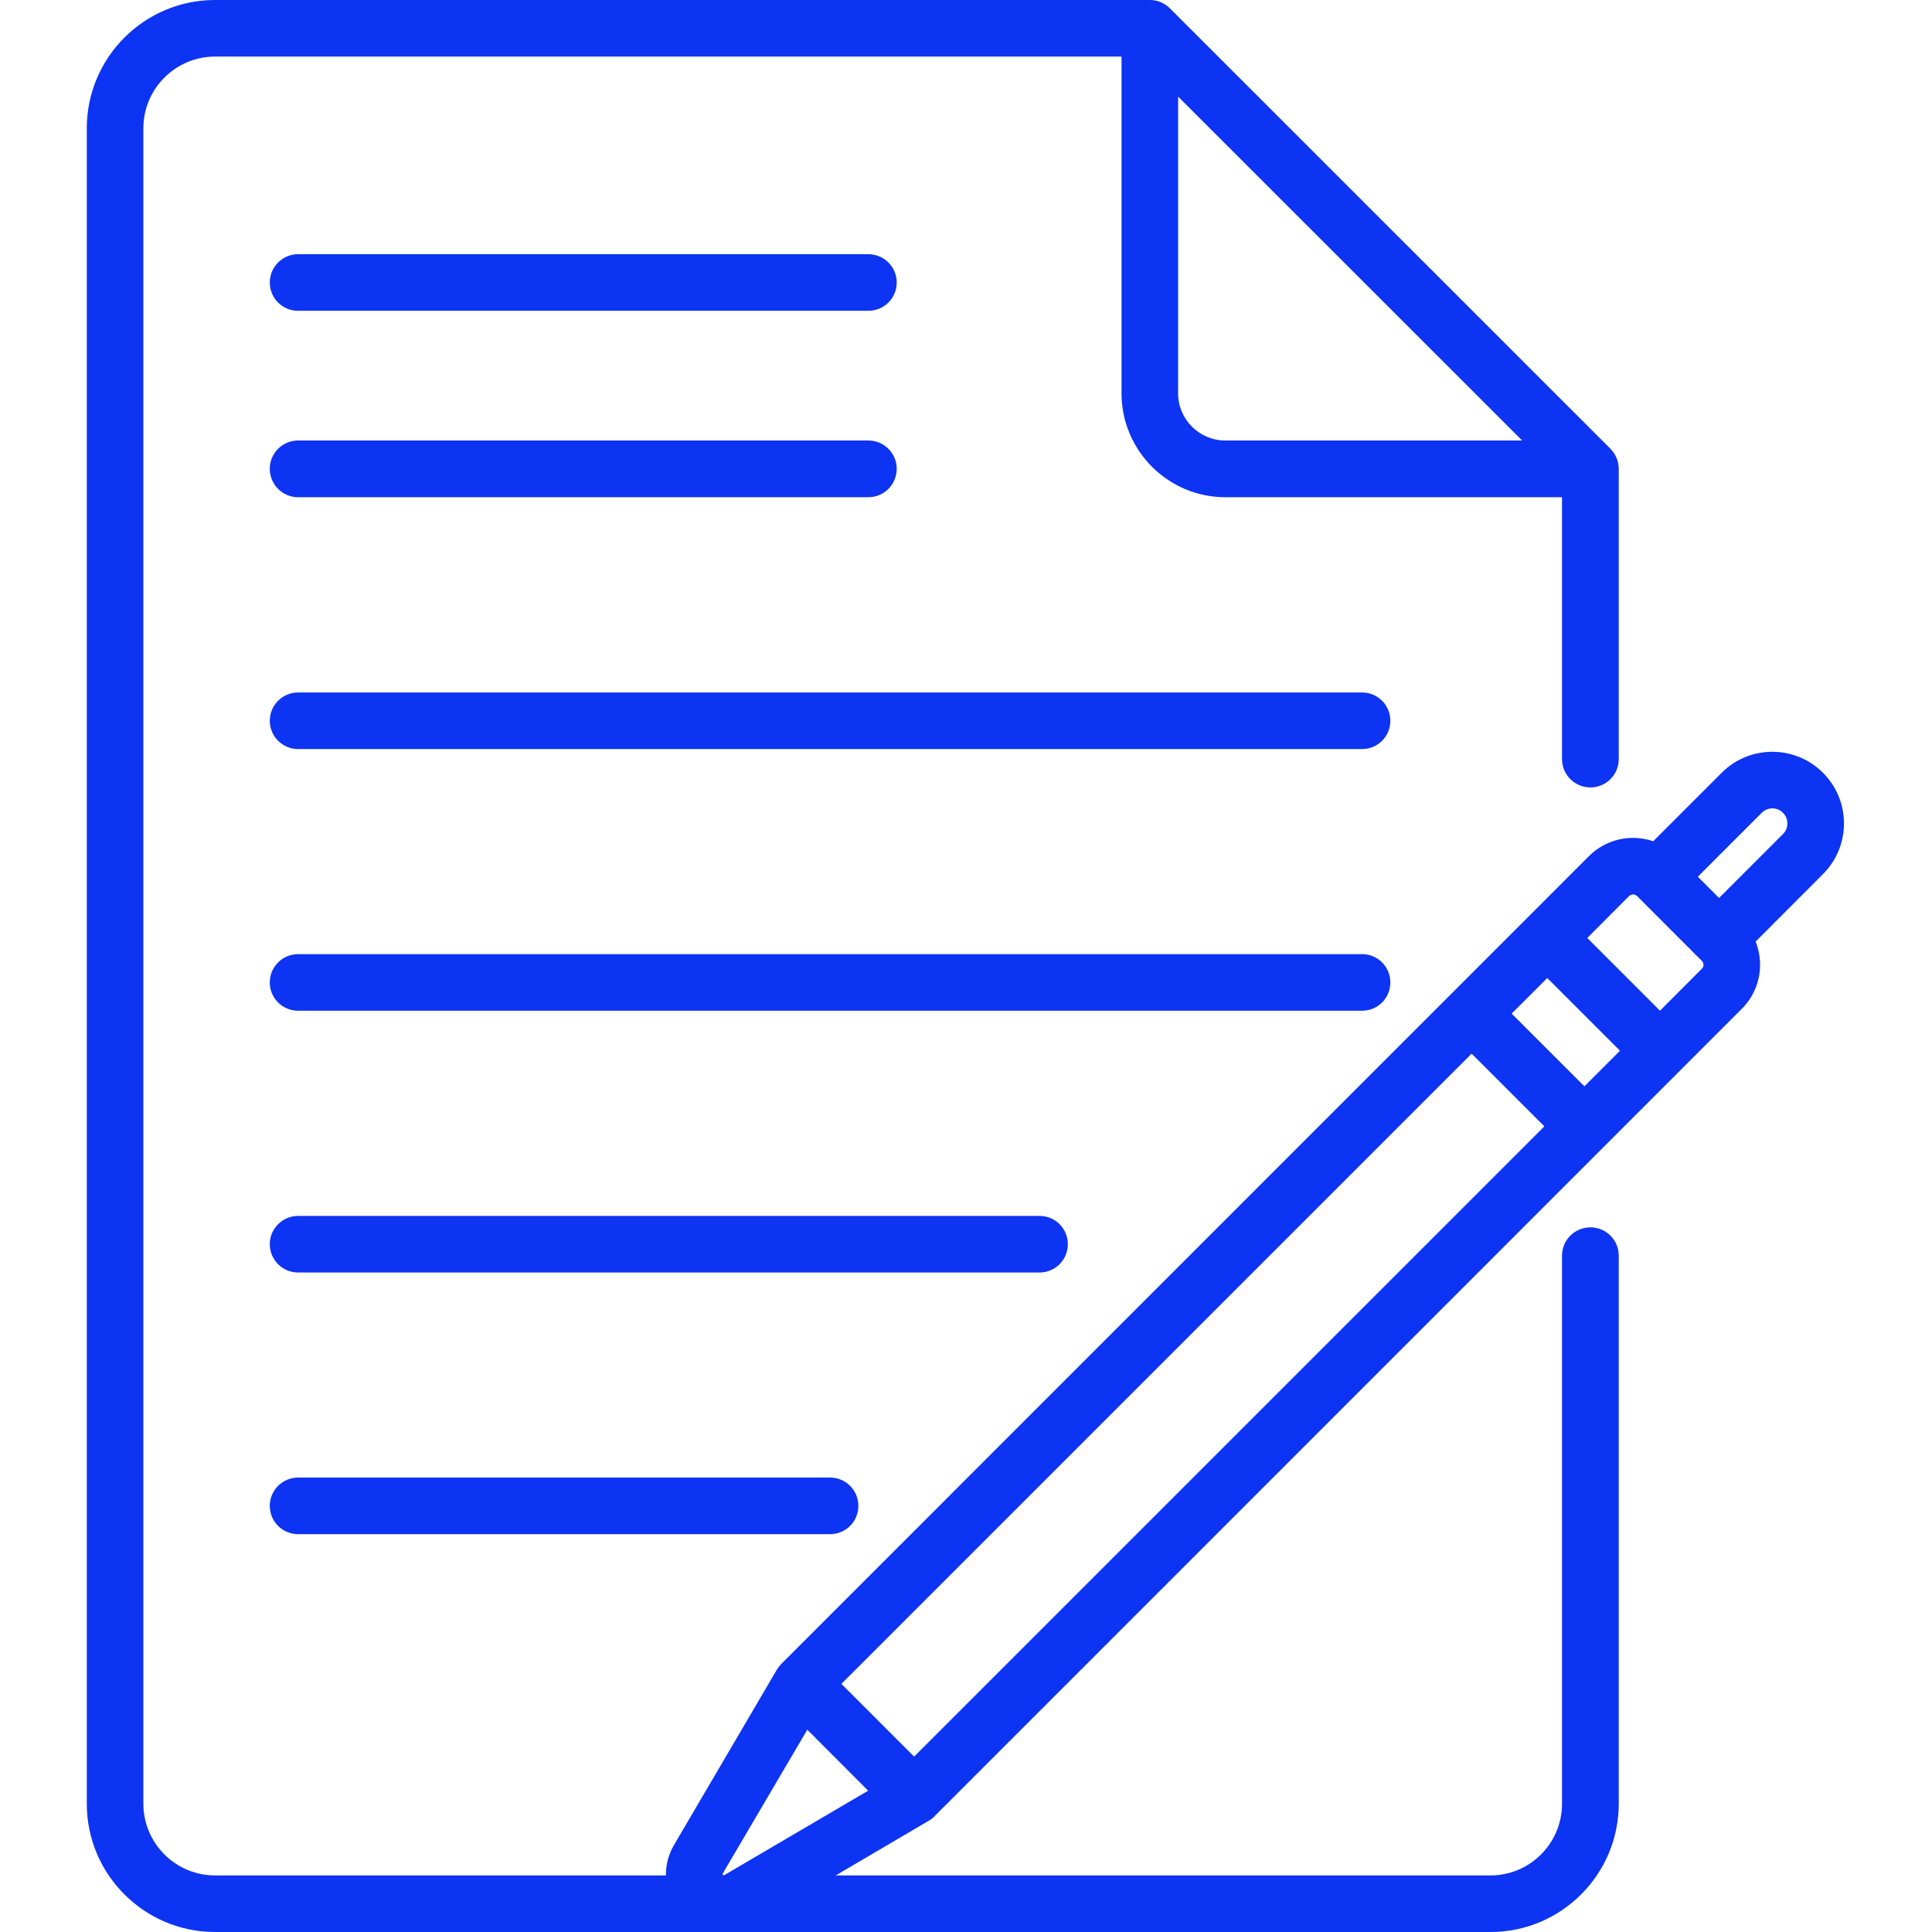
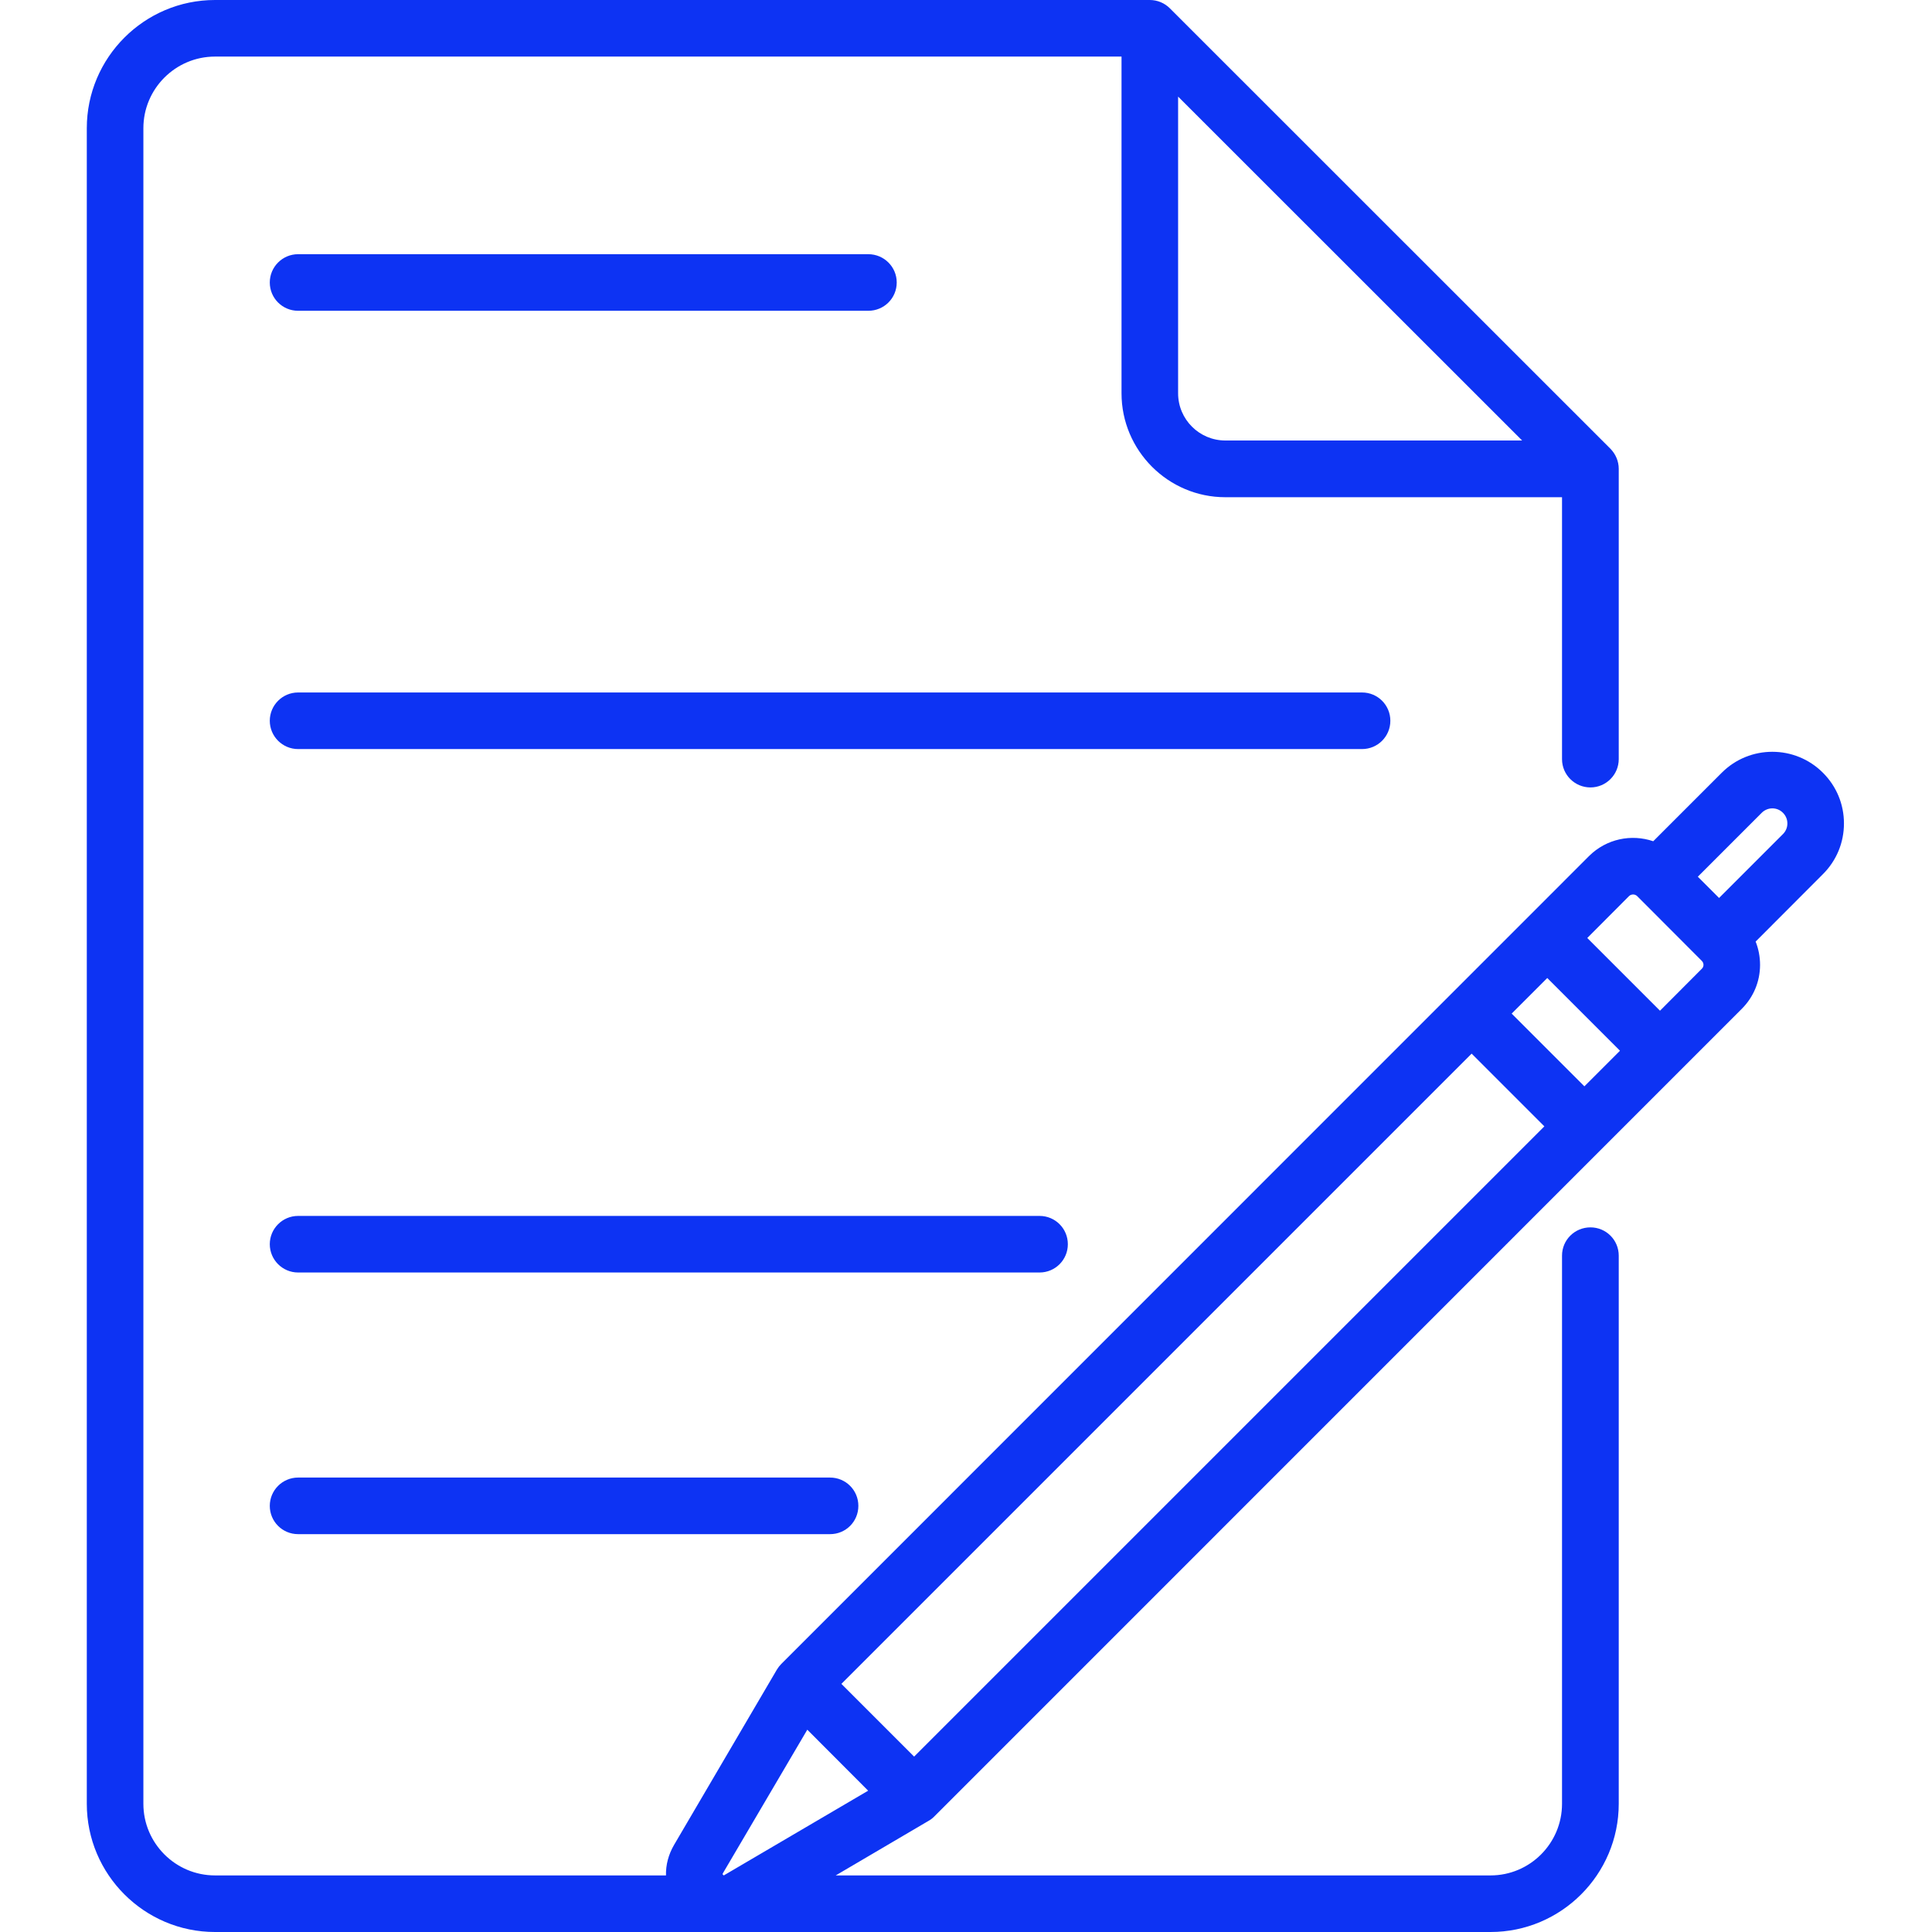
<svg xmlns="http://www.w3.org/2000/svg" width="14" height="14" viewBox="0 0 14 14" fill="none">
  <g clip-path="url(#clip0_97_60)">
    <path d="M9.87 5.018H2.16C2.047 5.018 1.955 5.11 1.955 5.223C1.955 5.336 2.047 5.428 2.16 5.428H9.87C9.984 5.428 10.075 5.336 10.075 5.223C10.075 5.11 9.984 5.018 9.87 5.018Z" fill="#0D33F3" />
-     <path d="M10.075 7.119C10.075 7.006 9.984 6.914 9.87 6.914H2.16C2.047 6.914 1.955 7.006 1.955 7.119C1.955 7.233 2.047 7.324 2.16 7.324H9.87C9.984 7.324 10.075 7.233 10.075 7.119Z" fill="#0D33F3" />
    <path d="M7.738 9.016C7.738 8.903 7.647 8.811 7.533 8.811H2.16C2.047 8.811 1.955 8.903 1.955 9.016C1.955 9.129 2.047 9.221 2.16 9.221H7.533C7.647 9.221 7.738 9.129 7.738 9.016Z" fill="#0D33F3" />
    <path d="M2.16 10.707C2.047 10.707 1.955 10.799 1.955 10.912C1.955 11.026 2.047 11.117 2.16 11.117H6.015C6.129 11.117 6.22 11.026 6.22 10.912C6.22 10.799 6.129 10.707 6.015 10.707H2.16Z" fill="#0D33F3" />
    <path d="M2.16 2.252H6.292C6.406 2.252 6.498 2.161 6.498 2.047C6.498 1.934 6.406 1.842 6.292 1.842H2.16C2.047 1.842 1.955 1.934 1.955 2.047C1.955 2.161 2.047 2.252 2.16 2.252Z" fill="#0D33F3" />
-     <path d="M2.16 3.603H6.292C6.406 3.603 6.498 3.511 6.498 3.397C6.498 3.284 6.406 3.192 6.292 3.192H2.16C2.047 3.192 1.955 3.284 1.955 3.397C1.955 3.511 2.047 3.603 2.16 3.603Z" fill="#0D33F3" />
    <path d="M13.362 5.967C13.362 5.828 13.308 5.698 13.21 5.6C13.008 5.397 12.678 5.397 12.476 5.6L11.98 6.096C11.822 6.042 11.641 6.078 11.515 6.203L5.662 12.057C5.65 12.069 5.639 12.083 5.63 12.098L4.885 13.368C4.844 13.438 4.824 13.514 4.826 13.59H1.558C1.272 13.59 1.039 13.357 1.039 13.071V0.929C1.039 0.643 1.272 0.41 1.558 0.41H8.127V2.85C8.127 3.265 8.465 3.603 8.879 3.603H11.319V5.501C11.319 5.614 11.411 5.706 11.525 5.706C11.638 5.706 11.73 5.614 11.73 5.501V3.397C11.73 3.343 11.708 3.291 11.67 3.252L8.477 0.06C8.439 0.022 8.387 0 8.332 0H1.558C1.046 0 0.629 0.417 0.629 0.929V13.071C0.629 13.583 1.046 14 1.558 14H10.801C11.313 14 11.73 13.583 11.73 13.071V9.099C11.73 8.985 11.638 8.894 11.525 8.894C11.411 8.894 11.319 8.985 11.319 9.099V13.071C11.319 13.357 11.087 13.59 10.801 13.59H6.056L6.728 13.195C6.743 13.187 6.757 13.176 6.769 13.164L12.622 7.31C12.707 7.225 12.754 7.112 12.754 6.992C12.754 6.933 12.743 6.876 12.722 6.823L13.21 6.334C13.308 6.236 13.362 6.106 13.362 5.967ZM8.537 2.85V0.7L11.03 3.192H8.879C8.691 3.192 8.537 3.039 8.537 2.85ZM11.481 7.872L10.954 7.345L11.212 7.087L11.739 7.614L11.481 7.872ZM6.624 12.729L6.097 12.202L10.664 7.635L11.191 8.162L6.624 12.729ZM5.246 13.59C5.242 13.589 5.237 13.583 5.236 13.581C5.236 13.58 5.237 13.579 5.238 13.575L5.85 12.534L6.291 12.976L5.25 13.587C5.247 13.589 5.246 13.59 5.246 13.59H5.246ZM12.332 7.02L12.029 7.324L11.502 6.797L11.805 6.493C11.821 6.478 11.847 6.478 11.863 6.493L12.332 6.963C12.342 6.973 12.344 6.984 12.344 6.992C12.344 6.999 12.342 7.011 12.332 7.02ZM12.92 6.044L12.457 6.507L12.303 6.353L12.766 5.89C12.809 5.847 12.878 5.847 12.92 5.89C12.941 5.911 12.952 5.938 12.952 5.967C12.952 5.996 12.941 6.023 12.92 6.044Z" fill="#0D33F3" />
  </g>
  <defs>
    <clipPath id="clip0_97_60">
      <rect width="14" height="14" fill="white" />
    </clipPath>
  </defs>
</svg>